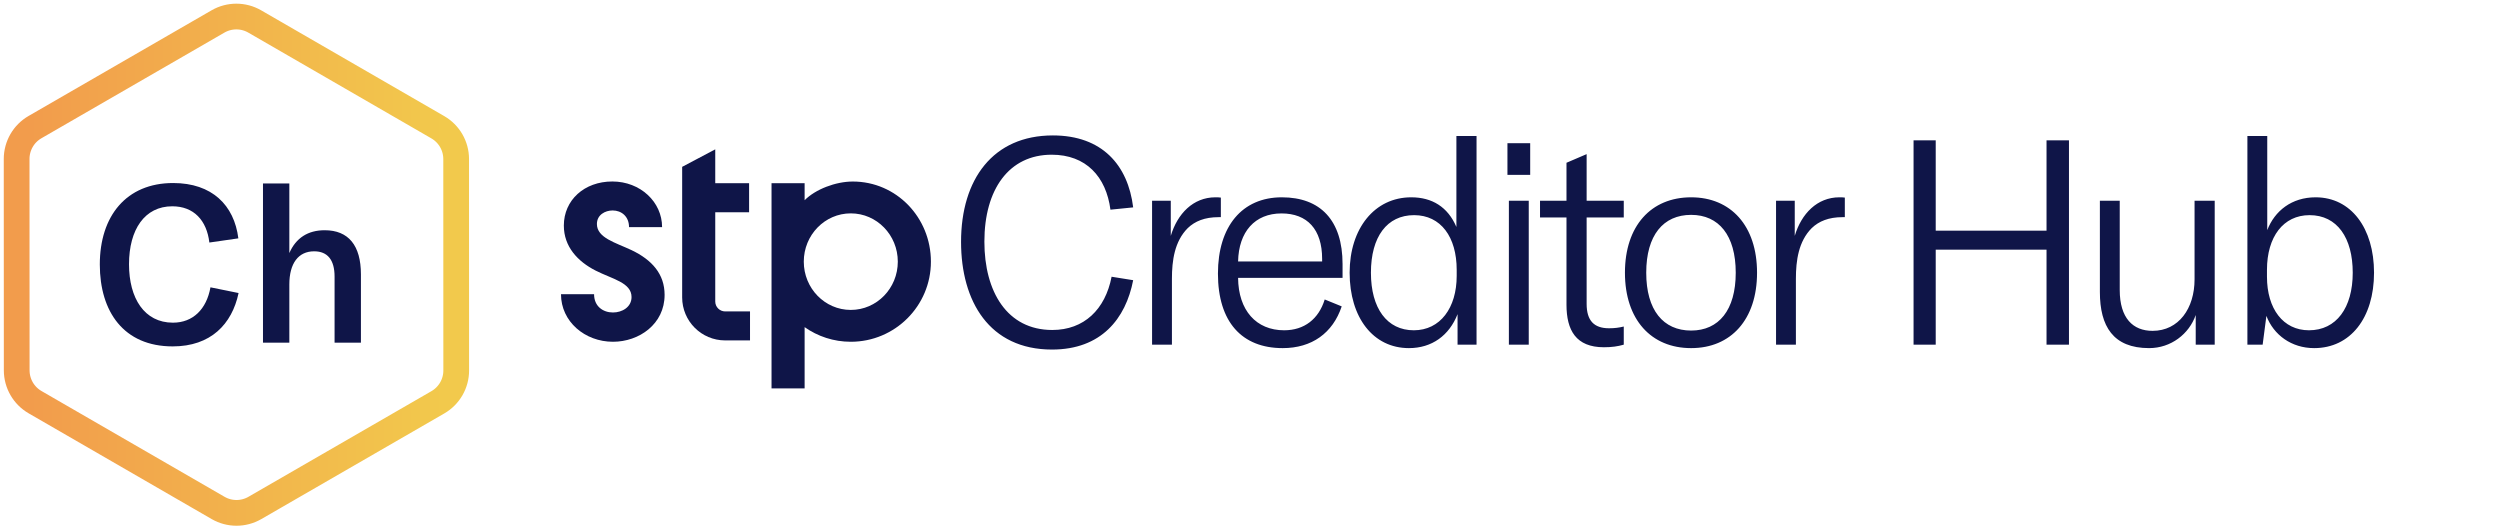
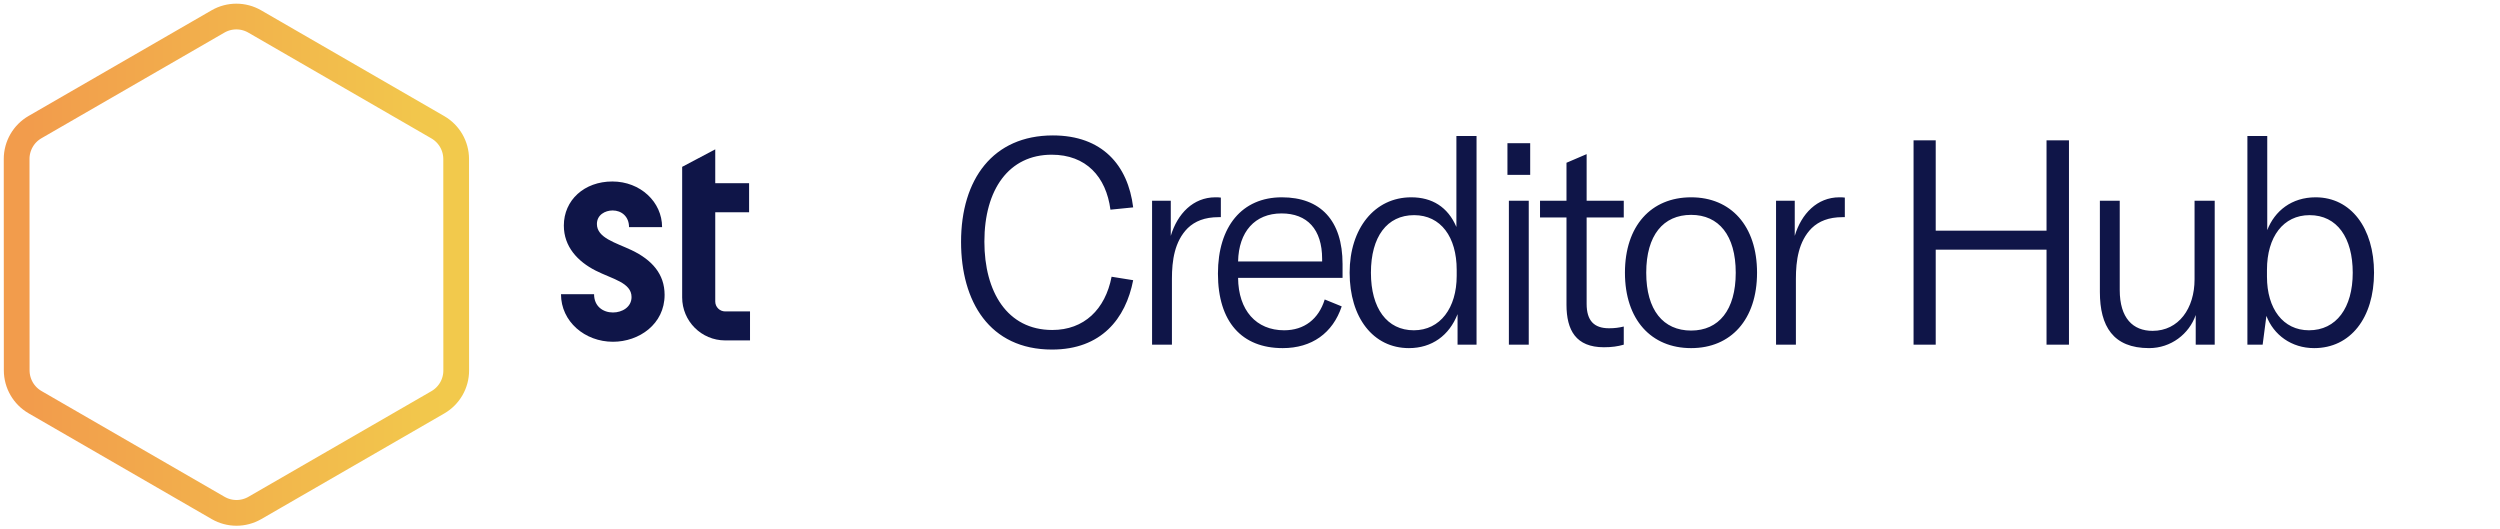
<svg xmlns="http://www.w3.org/2000/svg" width="170" height="36" viewBox="0 0 170 36" fill="none">
  <path d="M17.322 1.46C16.549 1.013 15.596 1.013 14.822 1.46L2.381 8.643C1.607 9.09 1.131 9.915 1.131 10.808L1.136 25.184C1.136 26.077 1.612 26.901 2.385 27.348L14.832 34.54C15.606 34.987 16.559 34.987 17.332 34.54L29.774 27.357C30.547 26.91 31.024 26.085 31.023 25.192L31.019 10.816C31.019 9.923 30.543 9.099 29.77 8.652L17.322 1.46Z" stroke="url(#paint0_linear_9_52208)" stroke-width="1.75" />
-   <path d="M17.883 23.301V12.475H19.675V17.209C20.123 16.178 20.944 15.656 22.079 15.656C23.692 15.656 24.543 16.686 24.543 18.657V23.301H22.751V18.806C22.751 17.672 22.273 17.089 21.362 17.089C20.287 17.089 19.675 17.91 19.675 19.344V23.301H17.883Z" fill="#0F1548" />
-   <path d="M11.744 23.555C8.414 23.555 6.787 21.195 6.787 17.985C6.787 14.685 8.593 12.446 11.774 12.446C14.417 12.446 15.925 13.954 16.208 16.208L14.237 16.492C14.058 14.984 13.177 14.028 11.714 14.028C9.848 14.028 8.773 15.596 8.773 17.97C8.773 20.285 9.818 21.942 11.759 21.942C13.118 21.942 14.043 21.031 14.312 19.538L16.223 19.926C15.775 22.047 14.327 23.555 11.744 23.555Z" fill="#0F1548" />
  <path d="M40.59 15.232C40.59 16.174 41.853 16.495 42.945 17.009C44.337 17.673 45.193 18.637 45.193 20.05C45.193 22.041 43.459 23.24 41.682 23.24C39.776 23.24 38.148 21.87 38.148 20.007H40.397C40.397 20.842 41.018 21.249 41.682 21.249C42.303 21.249 42.945 20.885 42.945 20.2C42.945 19.215 41.639 18.979 40.504 18.401C39.283 17.78 38.341 16.774 38.341 15.339C38.341 13.605 39.733 12.341 41.639 12.341C43.544 12.341 45.022 13.733 45.022 15.446H42.774C42.774 14.718 42.26 14.311 41.66 14.311C41.146 14.311 40.59 14.611 40.59 15.232Z" fill="#0F1548" />
  <path fill-rule="evenodd" clip-rule="evenodd" d="M46.387 11.345V20.222C46.387 21.838 47.697 23.148 49.312 23.148H51.001L51.001 21.177H49.312C48.94 21.177 48.637 20.875 48.637 20.502L48.637 14.434L50.938 14.434L50.938 12.457L48.637 12.457L48.637 10.155L46.387 11.345Z" fill="#0F1548" />
-   <path fill-rule="evenodd" clip-rule="evenodd" d="M54.714 12.457L52.464 12.457L52.464 26.411L54.714 26.411L54.714 22.245C55.602 22.872 56.685 23.24 57.854 23.24C60.863 23.24 63.302 20.801 63.302 17.792C63.302 14.783 60.947 12.344 57.991 12.344C56.822 12.344 55.447 12.874 54.714 13.616L54.714 12.457ZM57.854 21.075C59.62 21.075 61.051 19.605 61.051 17.792C61.051 15.979 59.62 14.509 57.854 14.509C56.088 14.509 54.657 15.979 54.657 17.792C54.657 19.605 56.088 21.075 57.854 21.075Z" fill="#0F1548" />
  <path d="M71.537 23.77C67.27 23.77 65.352 20.482 65.352 16.45C65.352 12.184 67.525 9.209 71.596 9.209C74.942 9.209 76.703 11.225 77.056 14.102L75.51 14.258C75.216 12.008 73.846 10.52 71.517 10.52C68.601 10.52 66.938 12.888 66.938 16.431C66.938 19.836 68.484 22.439 71.556 22.439C73.709 22.439 75.157 21.049 75.588 18.818L77.056 19.053C76.547 21.676 74.883 23.77 71.537 23.77ZM79.613 16.039C80.063 14.532 81.139 13.417 82.646 13.417C82.783 13.417 82.881 13.417 83.018 13.436V14.767H82.862C81.922 14.767 81.257 15.041 80.768 15.511C79.867 16.411 79.691 17.722 79.691 18.955V23.437H78.341V13.652H79.613V16.039ZM87.224 23.672C84.445 23.672 82.82 21.891 82.82 18.603C82.82 15.393 84.464 13.417 87.165 13.417C89.788 13.417 91.294 14.982 91.294 17.957V18.897H84.19C84.21 21.108 85.423 22.459 87.322 22.459C88.692 22.459 89.67 21.695 90.081 20.364L91.236 20.834C90.629 22.654 89.2 23.672 87.224 23.672ZM84.19 17.781H89.905V17.605C89.905 15.589 88.887 14.513 87.145 14.513C85.326 14.513 84.23 15.765 84.19 17.781ZM95.806 23.672C93.379 23.672 91.775 21.597 91.775 18.544C91.775 15.53 93.477 13.417 95.963 13.417C97.372 13.417 98.448 14.063 99.035 15.433V9.248H100.405V23.437H99.114V21.363C98.546 22.811 97.372 23.672 95.806 23.672ZM93.223 18.544C93.223 20.971 94.319 22.459 96.139 22.459C97.939 22.459 99.055 20.932 99.055 18.76V18.349C99.055 16.118 97.979 14.63 96.159 14.63C94.319 14.63 93.223 16.098 93.223 18.544ZM102.604 23.437V13.652H103.955V23.437H102.604ZM102.506 11.89V9.738H104.053V11.89H102.506ZM104.721 14.787V13.652H106.521V11.068L107.891 10.481V13.652H110.416V14.787H107.891V20.658C107.891 21.813 108.4 22.322 109.418 22.322C109.809 22.322 110.083 22.282 110.416 22.204V23.437C110.005 23.554 109.613 23.613 109.065 23.613C107.167 23.613 106.521 22.459 106.521 20.717V14.787H104.721ZM114.997 23.672C112.277 23.672 110.496 21.734 110.496 18.544C110.496 15.354 112.277 13.417 114.997 13.417C117.698 13.417 119.479 15.354 119.479 18.544C119.479 21.734 117.698 23.672 114.997 23.672ZM111.944 18.544C111.944 21.088 113.099 22.478 114.997 22.478C116.876 22.478 118.03 21.088 118.03 18.544C118.03 16 116.876 14.611 114.997 14.611C113.099 14.611 111.944 16 111.944 18.544ZM122.043 16.039C122.493 14.532 123.57 13.417 125.077 13.417C125.214 13.417 125.311 13.417 125.448 13.436V14.767H125.292C124.353 14.767 123.687 15.041 123.198 15.511C122.298 16.411 122.121 17.722 122.121 18.955V23.437H120.771V13.652H122.043V16.039ZM140.69 9.542V23.437H139.164V16.979H131.629V23.437H130.122V9.542H131.629V15.687H139.164V9.542H140.69ZM146.138 23.672C143.692 23.672 142.792 22.184 142.792 19.856V13.652H144.142V19.719C144.142 21.637 145.042 22.498 146.373 22.498C148.154 22.498 149.23 20.971 149.23 18.994V13.652H150.6V23.437H149.309V21.421C148.859 22.713 147.626 23.672 146.138 23.672ZM157.363 23.672C155.817 23.672 154.604 22.772 154.115 21.48L153.86 23.437H152.823V9.248H154.173V15.648C154.682 14.337 155.837 13.417 157.461 13.417C159.868 13.417 161.434 15.511 161.434 18.544C161.434 21.617 159.829 23.672 157.363 23.672ZM154.154 18.818C154.154 20.991 155.25 22.459 157.011 22.459C158.87 22.459 159.986 20.932 159.986 18.544C159.986 16.176 158.929 14.63 157.05 14.63C155.269 14.63 154.154 16.098 154.154 18.349V18.818Z" fill="#0F1548" />
  <defs>
    <linearGradient id="paint0_linear_9_52208" x1="30.148" y1="18" x2="2.006" y2="18" gradientUnits="userSpaceOnUse">
      <stop stop-color="#F2C94C" />
      <stop offset="1" stop-color="#F29C4C" />
    </linearGradient>
  </defs>
</svg>